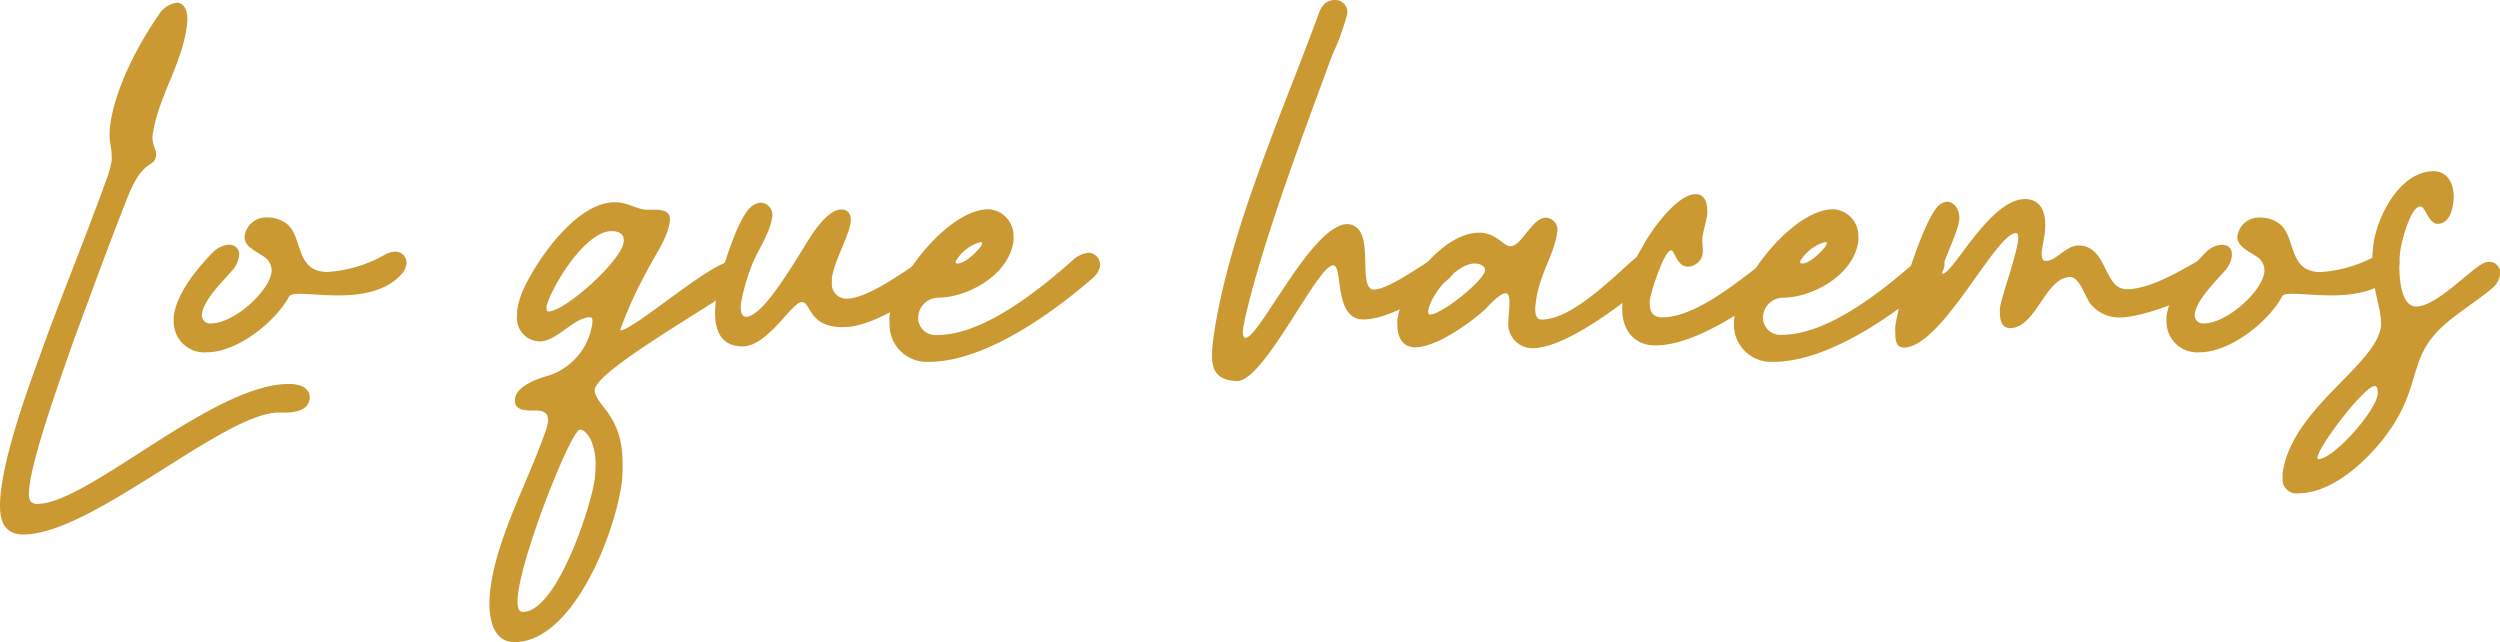
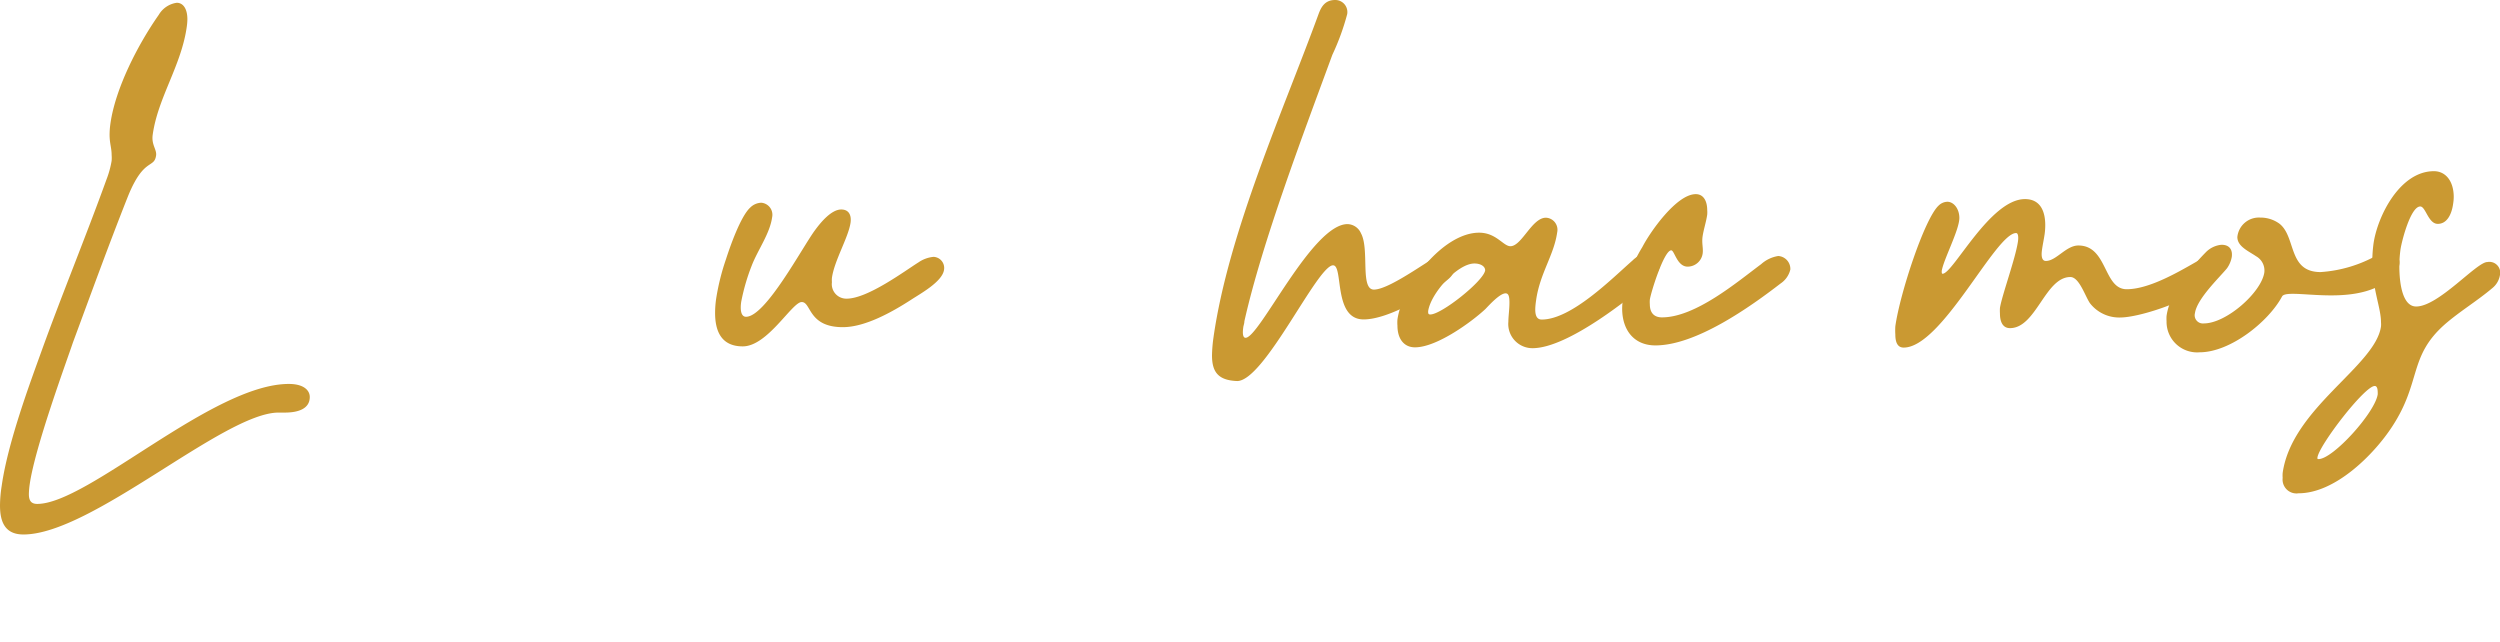
<svg xmlns="http://www.w3.org/2000/svg" viewBox="0 0 206.93 53.17">
  <defs>
    <style>.cls-1{isolation:isolate;}.cls-2{fill:#ca9932;}</style>
  </defs>
  <title>hacemos</title>
  <g id="Capa_2" data-name="Capa 2">
    <g id="Capa_1-2" data-name="Capa 1">
      <g class="cls-1">
        <g class="cls-1">
          <path class="cls-2" d="M9.24,13.31a2.9,2.9,0,0,0,0-.48c0-.59-.17-.95-.17-1.7a6.52,6.52,0,0,1,.07-.9c.41-2.92,2.28-6.55,4-9a2.06,2.06,0,0,1,1.49-1c.5,0,.88.45.88,1.37a4.82,4.82,0,0,1-.05.61c-.45,3.23-2.39,5.86-2.82,8.94-.12.85.35,1.22.28,1.72-.16,1.1-1,.15-2.3,3.31-1.59,4-3.09,8.14-4.58,12.16C5.48,30,2.9,37,2.46,40.08a6.49,6.49,0,0,0-.07.81c0,.5.15.82.69.82,4.19,0,14.52-9.93,20.83-9.93,1.23,0,1.73.53,1.73,1.08,0,1-1,1.29-2.06,1.29h-.52c-4.52,0-15.46,10.09-21.12,10.09-1.5,0-1.94-1-1.94-2.4a10.75,10.75,0,0,1,.14-1.62c.5-3.59,2.41-8.69,3.24-11,1.73-4.81,3.7-9.56,5.44-14.38A7.77,7.77,0,0,0,9.24,13.31Z" />
-           <path class="cls-2" d="M32.7,20.83a.92.92,0,0,1,.93,1.1,1.51,1.51,0,0,1-.31.67C32,24.14,29.89,24.45,28,24.45c-1.25,0-2.41-.13-3.17-.13-.48,0-.8.05-.9.22-1.12,2.09-4.28,4.62-6.81,4.62a2.53,2.53,0,0,1-2.74-2.57,3.37,3.37,0,0,1,0-.44c.27-1.94,2-4,3.25-5.27a2,2,0,0,1,1.29-.62.79.79,0,0,1,.85,1,2.09,2.09,0,0,1-.4.95c-.64.79-2.48,2.52-2.64,3.71a.68.68,0,0,0,.74.85c1.85,0,4.73-2.55,5-4.2a1.35,1.35,0,0,0-.68-1.36c-.63-.43-1.55-.81-1.55-1.59A1.79,1.79,0,0,1,22.13,18a2.65,2.65,0,0,1,1.59.51c1.39,1.1.68,4,3.4,4a11,11,0,0,0,4.72-1.42A1.91,1.91,0,0,1,32.7,20.83Z" />
-           <path class="cls-2" d="M50.89,16.74c1.15,0,1.78.62,2.73.62l.63,0c1,0,1.28.37,1.19,1-.2,1.39-1.25,2.8-1.85,4a35.29,35.29,0,0,0-2.24,4.9v.09s0,0,0,0c1.07,0,7.57-5.72,9.2-5.72a.9.9,0,0,1,.95,1.05,2,2,0,0,1-.84,1.25c-2,1.52-11.43,6.83-11.43,8.35,0,1.26,2.3,2,2.3,6A12.28,12.28,0,0,1,51.46,40c-.64,4.5-4.14,13.15-8.88,13.15-1.47,0-2.07-1.38-2.07-3.21a10.12,10.12,0,0,1,.11-1.41c.59-4.24,3.14-8.78,4.55-12.88a4,4,0,0,0,.18-.67c.07-.55-.1-1-.92-1H44c-.7,0-1.49-.09-1.37-1,.14-1,1.8-1.62,2.61-1.84a5.32,5.32,0,0,0,3.8-4.46c0-.25,0-.42-.21-.42-1.34,0-2.72,2-4.17,2a1.92,1.92,0,0,1-1.86-2.14c0-.14,0-.28,0-.41a7.53,7.53,0,0,1,.44-1.58C44.36,21.6,47.68,16.74,50.89,16.74ZM48,35.56c-.68,0-4.56,9.63-5.1,13.45-.14,1-.06,1.64.38,1.64,2.79,0,5.61-8.63,5.93-10.89a9.29,9.29,0,0,0,.09-1.28,5,5,0,0,0-.42-2.13C48.58,35.82,48.29,35.56,48,35.56ZM45.24,25.47c0,.22,0,.31.17.31,1.34,0,6-4.15,6.21-5.73.09-.64-.35-.92-1-.92-2.17,0-4.91,4.51-5.38,6.2A.78.78,0,0,0,45.24,25.47Z" />
          <path class="cls-2" d="M68.86,23a2.19,2.19,0,0,0,0,.36,1.2,1.2,0,0,0,1.22,1.36c1.75,0,4.86-2.33,5.94-3a2.63,2.63,0,0,1,1.25-.46.92.92,0,0,1,.87,1.07c-.14,1-2,2-2.74,2.49-1.55,1-3.78,2.26-5.64,2.26-2.88,0-2.6-2.08-3.4-2.08s-2.82,3.67-4.88,3.67c-1.76,0-2.29-1.24-2.29-2.77a8.15,8.15,0,0,1,.09-1.19,19.06,19.06,0,0,1,.82-3.28c.32-1,1.2-3.52,2-4.25a1.36,1.36,0,0,1,.91-.4,1,1,0,0,1,.9,1.21c-.19,1.36-1.19,2.7-1.69,4a16.79,16.79,0,0,0-.87,3c-.1.7,0,1.23.4,1.23,1.63,0,4.68-5.79,5.72-7.18.44-.6,1.33-1.7,2.16-1.7.66,0,.86.51.77,1.11C70.21,19.68,69.06,21.57,68.86,23Z" />
-           <path class="cls-2" d="M90.1,20.92a.9.9,0,0,1,.66.29,1,1,0,0,1,.29.84,1.74,1.74,0,0,1-.64,1c-2.76,2.4-8.63,6.9-13.53,6.9a3.08,3.08,0,0,1-3.25-3.17,4.64,4.64,0,0,1,0-.63c.44-3.13,4.88-8.83,8.2-8.83a2.19,2.19,0,0,1,2.06,2.27,2.4,2.4,0,0,1,0,.37c-.42,2.95-4,4.68-6.21,4.68A1.68,1.68,0,0,0,76,26.32a1.43,1.43,0,0,0,1.57,1.41c3.81,0,8.36-3.66,11.18-6.15A2.27,2.27,0,0,1,90.1,20.92Zm-9-.87a3.53,3.53,0,0,0-2,1.58c0,.11,0,.18.17.18.72,0,1.93-1.32,2-1.57S81.2,20.05,81.07,20.05Z" />
          <path class="cls-2" d="M100.32,29.41a11.9,11.9,0,0,1,.12-1.46c1.23-8.71,5.86-19,8.69-26.76.21-.57.51-1.19,1.38-1.19a1,1,0,0,1,1,1.17,19.81,19.81,0,0,1-1.23,3.37C107.91,11,104.48,20,103,26.59c0,.18-.07.34-.09.49-.09.63,0,.88.19.88,1.15,0,5.5-9.41,8.44-9.41a1.25,1.25,0,0,1,1.11.76c.72,1.31-.09,4.66,1.07,4.66,1.42,0,5.25-3,5.74-3a1,1,0,0,1,1,1.14,1.65,1.65,0,0,1-.59,1c-1.37,1.2-4.9,3.33-7,3.33-2.54,0-1.65-4.48-2.53-4.48-1.3,0-5.68,9.58-7.94,9.58C100.81,31.48,100.32,30.77,100.32,29.41Z" />
          <path class="cls-2" d="M136.45,20.93a1,1,0,0,1,.94,1.1,1.89,1.89,0,0,1-.69,1.1c-1.58,1.38-6.88,5.69-9.85,5.69a2,2,0,0,1-2-2.18c0-.41.09-1.06.09-1.58s-.07-.78-.32-.78c-.48,0-1.38,1-1.66,1.29-1.06,1-4,3.18-5.84,3.18-.91,0-1.45-.71-1.45-1.79a3.12,3.12,0,0,1,0-.52c.39-2.77,3.75-7.18,6.76-7.18,1.42,0,2,1.12,2.59,1.12.94,0,1.78-2.36,2.94-2.36a1,1,0,0,1,.93,1.22c-.26,1.87-1.43,3.39-1.74,5.59-.1.7-.2,1.62.46,1.62,2.47,0,5.84-3.42,7.52-4.89A2.18,2.18,0,0,1,136.45,20.93Zm-18.24,4.83c0,.17,0,.27.18.27.93,0,4.41-2.77,4.54-3.65,0-.35-.4-.57-.89-.57C120.64,21.81,118.42,24.28,118.21,25.76Z" />
          <path class="cls-2" d="M140.36,16.07c.7,0,.95.66.95,1.32a2.3,2.3,0,0,1,0,.37c-.08.58-.29,1.2-.38,1.79s.07,1,0,1.45a1.26,1.26,0,0,1-1.24,1.07c-.88,0-1.09-1.35-1.36-1.35-.6,0-1.7,3.53-1.77,4.09a2.4,2.4,0,0,0,0,.37c0,.8.44,1.09,1,1.09,2.78,0,6.23-2.93,8.22-4.41a2.76,2.76,0,0,1,1.41-.67,1.07,1.07,0,0,1,1,1.12,1.93,1.93,0,0,1-.8,1.15c-2.53,1.95-7,5.13-10.37,5.13-1.77,0-2.75-1.27-2.75-3.05a4.81,4.81,0,0,1,.06-.74,11.79,11.79,0,0,1,1.61-4.35C136.56,19.24,138.76,16.07,140.36,16.07Z" />
-           <path class="cls-2" d="M160,20.92a.86.86,0,0,1,.65.29.93.93,0,0,1,.29.84,1.72,1.72,0,0,1-.63,1c-2.77,2.4-8.63,6.9-13.54,6.9a3.08,3.08,0,0,1-3.25-3.17,4.7,4.7,0,0,1,.05-.63c.44-3.13,4.87-8.83,8.19-8.83a2.19,2.19,0,0,1,2.06,2.27,2.4,2.4,0,0,1,0,.37c-.41,2.95-4,4.68-6.21,4.68a1.68,1.68,0,0,0-1.69,1.66,1.44,1.44,0,0,0,1.58,1.41c3.81,0,8.35-3.66,11.17-6.15A2.29,2.29,0,0,1,160,20.92Zm-9-.87a3.55,3.55,0,0,0-2,1.58c0,.11,0,.18.18.18.72,0,1.92-1.32,2-1.57S151.14,20.05,151,20.05Z" />
          <path class="cls-2" d="M171.37,22.93c-2.09,0-2.83,4.23-5,4.23-.63,0-.83-.58-.83-1.21a3.55,3.55,0,0,1,0-.46c.15-1,1.29-4.11,1.49-5.5.06-.43,0-.7-.15-.7-1.71,0-6.14,9.48-9.31,9.48-.52,0-.69-.46-.69-1.09a5.43,5.43,0,0,1,0-.67c.38-2.71,2.42-8.93,3.59-10a1.08,1.08,0,0,1,.71-.31c.55,0,1,.6,1,1.34,0,1-1.33,3.48-1.46,4.4,0,.11,0,.22.07.22.87,0,3.92-6.18,6.82-6.18,1.35,0,1.68,1.13,1.68,2.15a5.74,5.74,0,0,1-.05.74c-.07.47-.17.93-.22,1.31-.08.55,0,.92.32.92.86,0,1.67-1.28,2.69-1.28,2.43,0,2.06,3.62,4,3.62,2.66,0,6.47-2.92,7.11-2.92a.84.84,0,0,1,.86,1c-.29,2.05-6.47,4.26-8.51,4.26A3.06,3.06,0,0,1,173,25.11C172.6,24.55,172.11,22.93,171.37,22.93Z" />
          <path class="cls-2" d="M197.67,20.83a.91.91,0,0,1,.92,1.1,1.32,1.32,0,0,1-.31.67c-1.3,1.54-3.43,1.85-5.33,1.85-1.25,0-2.4-.13-3.16-.13-.49,0-.81.05-.9.22-1.12,2.09-4.29,4.62-6.82,4.62a2.53,2.53,0,0,1-2.74-2.57,3.37,3.37,0,0,1,0-.44c.27-1.94,2-4,3.25-5.27a2.08,2.08,0,0,1,1.3-.62c.71,0,.92.47.85,1a2.33,2.33,0,0,1-.4.95c-.65.79-2.48,2.52-2.65,3.71a.68.68,0,0,0,.74.85c1.85,0,4.74-2.55,5-4.2a1.35,1.35,0,0,0-.68-1.36c-.63-.43-1.55-.81-1.55-1.59a1.79,1.79,0,0,1,1.9-1.61,2.65,2.65,0,0,1,1.59.51c1.39,1.1.68,4,3.4,4a11,11,0,0,0,4.72-1.42A1.91,1.91,0,0,1,197.67,20.83Z" />
          <path class="cls-2" d="M206.92,22.8a1.74,1.74,0,0,1-.64,1.06c-1.24,1.05-2.72,1.94-3.93,3-3,2.66-1.92,4.74-4.34,8.44-1.53,2.35-4.73,5.53-7.75,5.53a1.15,1.15,0,0,1-1.32-1.27,2.93,2.93,0,0,1,0-.41c.76-5.37,7.68-8.85,8.14-12.13a2,2,0,0,0,0-.35c0-1.2-.72-2.74-.72-5a11.44,11.44,0,0,1,.1-1.5c.32-2.25,2.17-6,5-6,1,0,1.64.86,1.64,2.13a3.66,3.66,0,0,1-.05.57c-.11.82-.48,1.66-1.27,1.66s-1-1.44-1.45-1.44c-.8,0-1.54,2.88-1.64,3.58a10.43,10.43,0,0,0-.09,1.39c0,1.49.29,3.31,1.39,3.31,1.85,0,5-3.68,5.89-3.68A.9.9,0,0,1,206.92,22.8ZM191.91,38c1.2,0,4.69-3.86,4.9-5.37,0-.29,0-.68-.25-.68-.84,0-4.59,4.88-4.74,5.91C191.81,38,191.83,38,191.91,38Z" />
        </g>
      </g>
    </g>
  </g>
</svg>